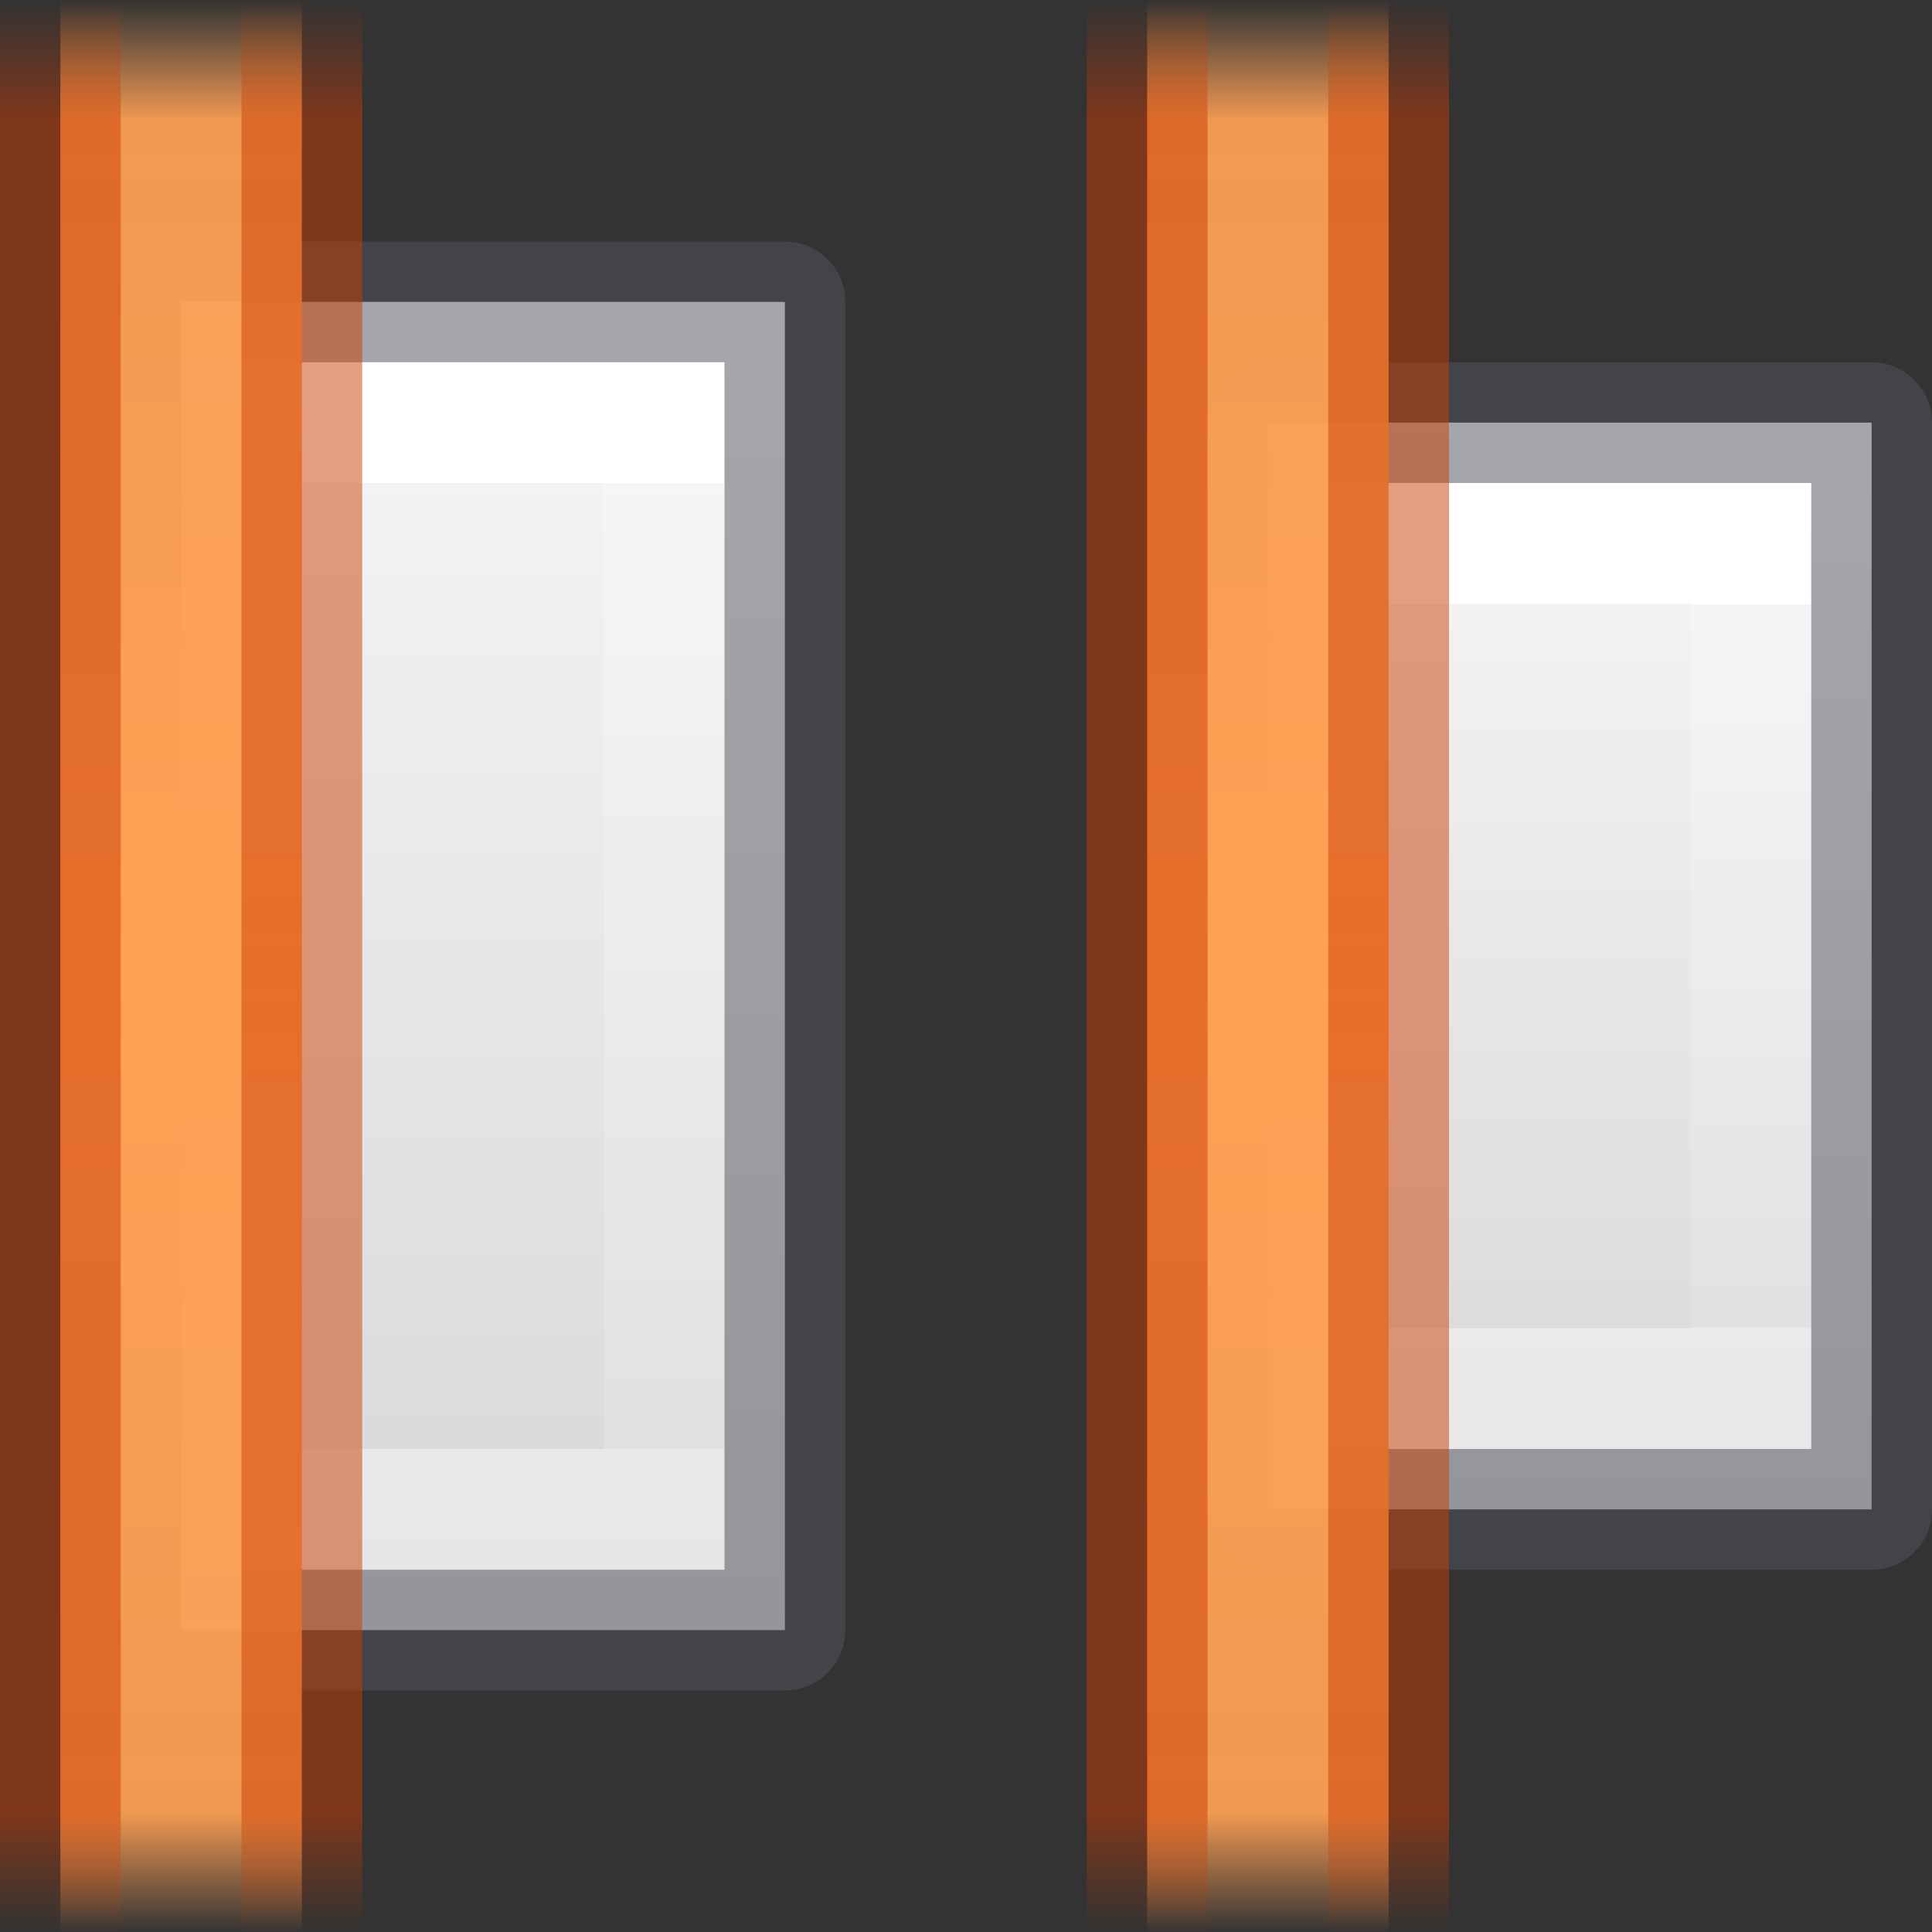
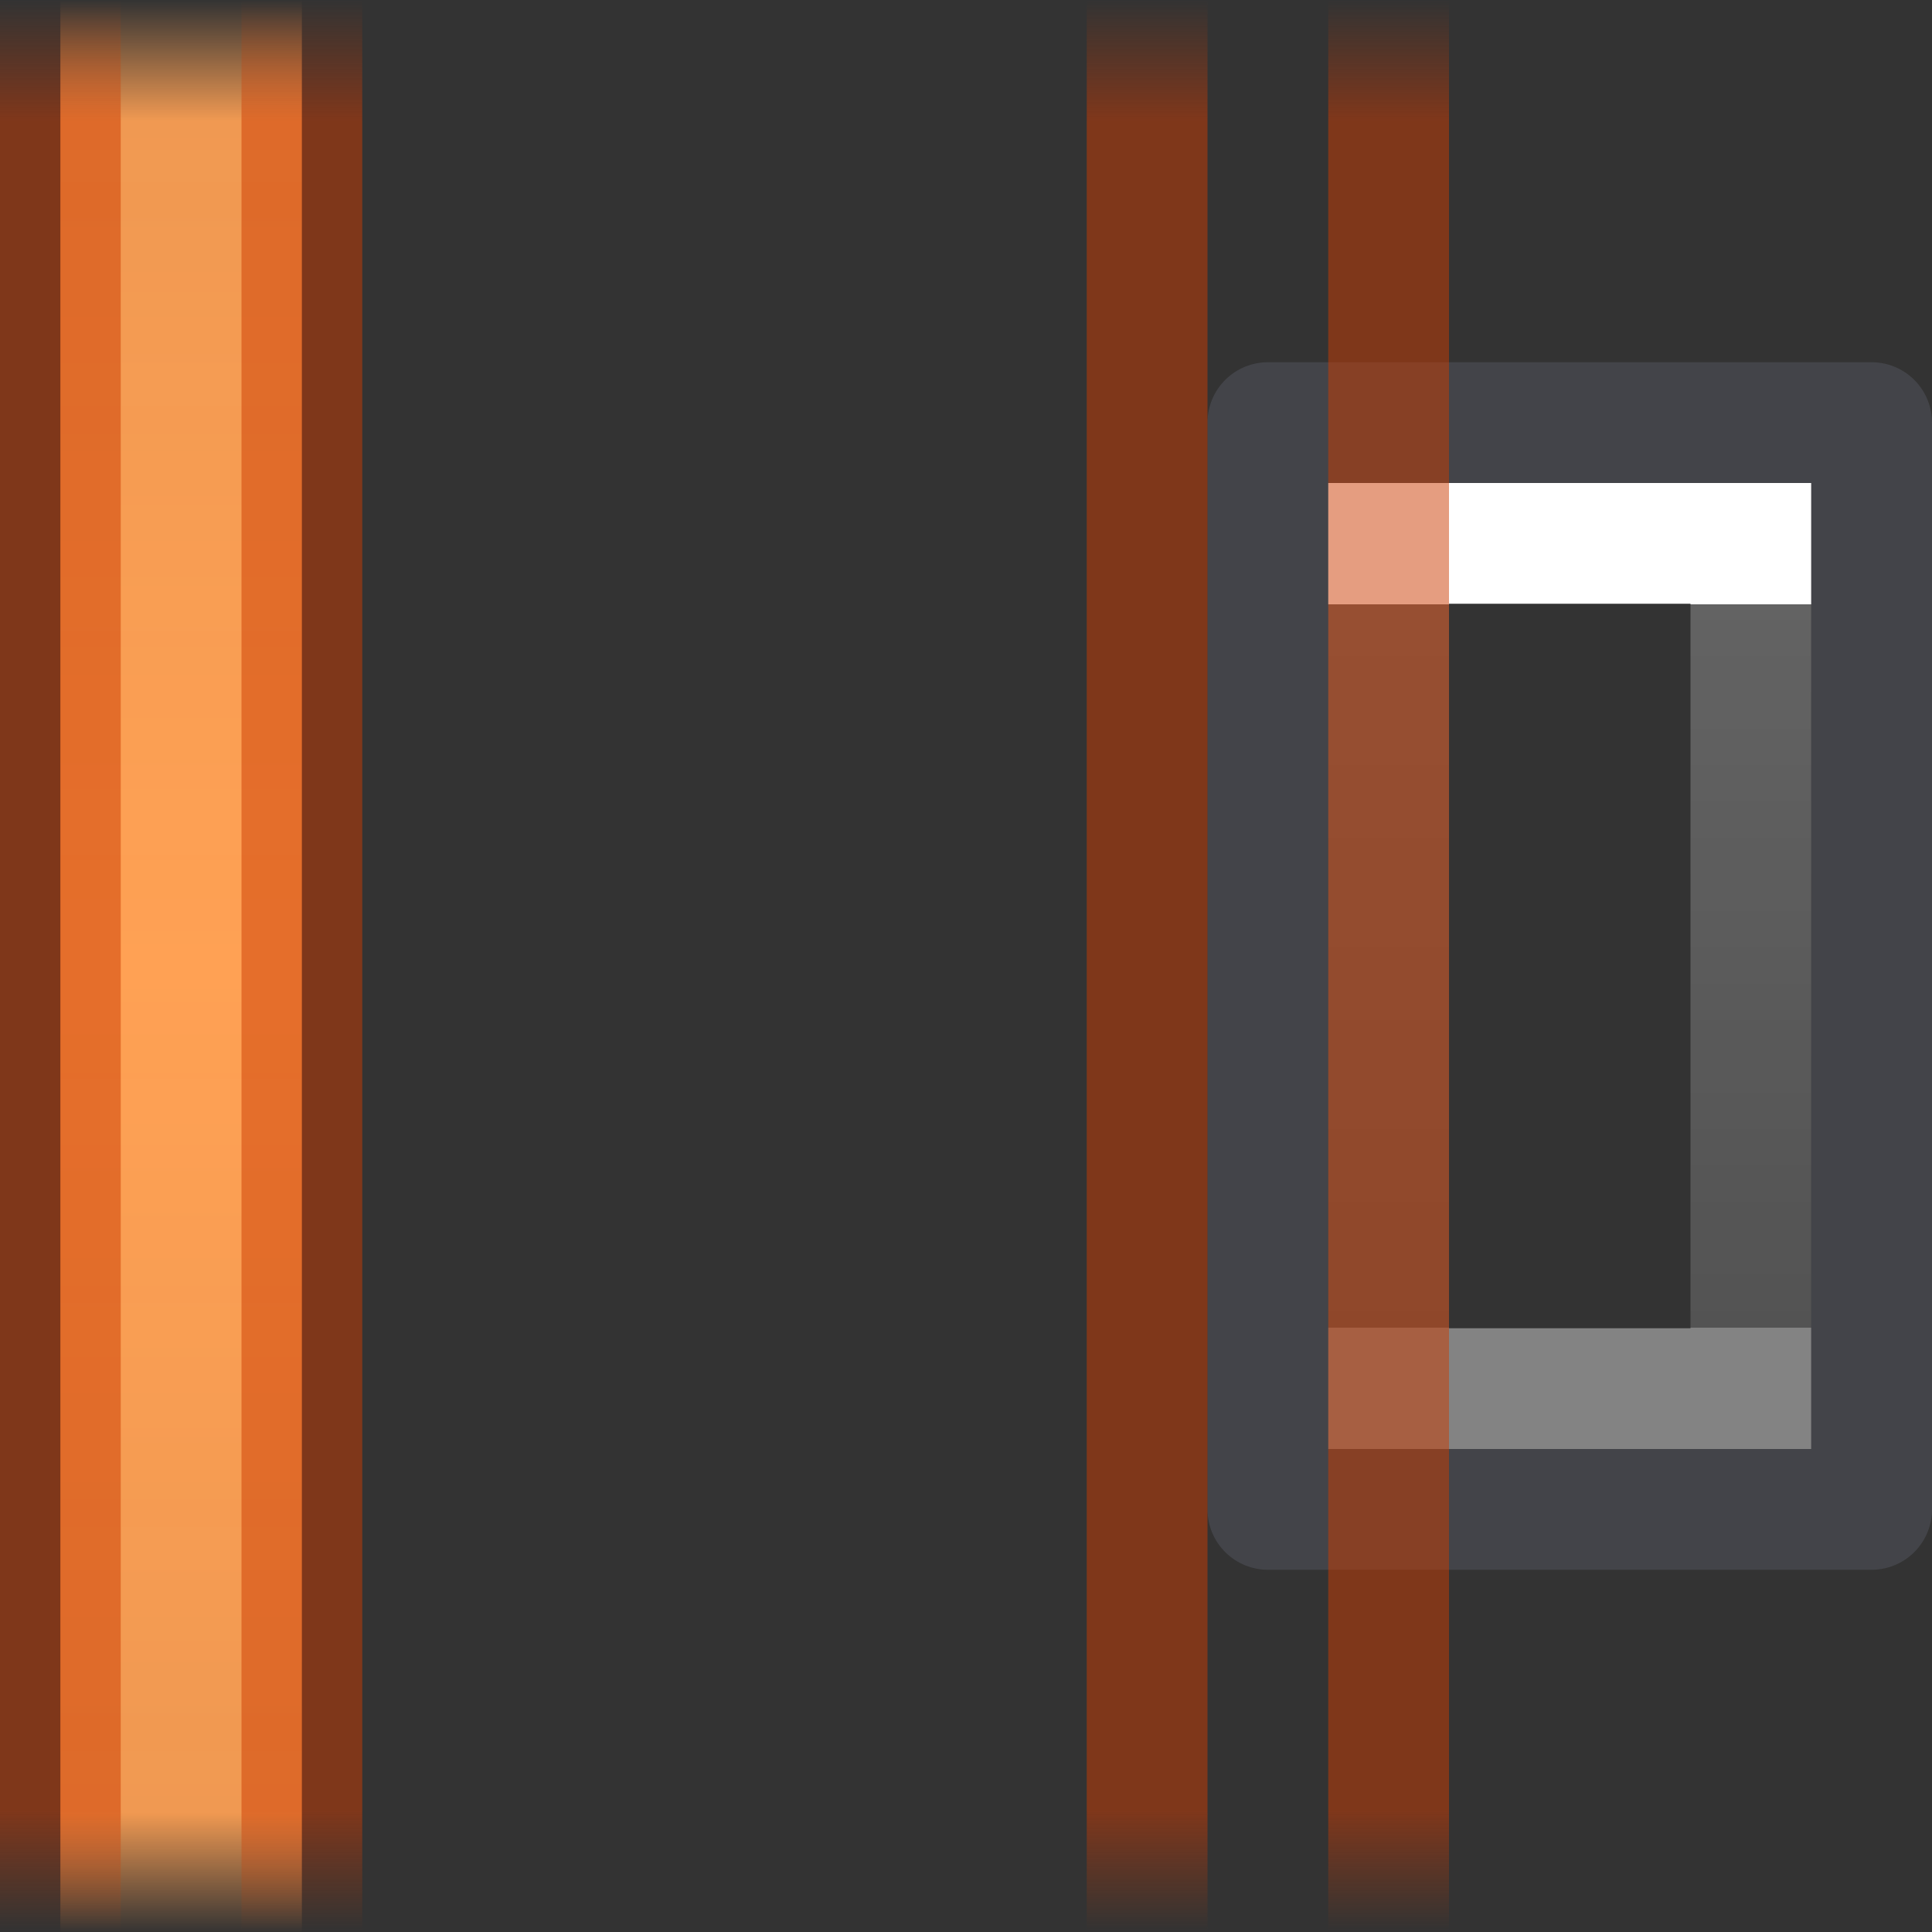
<svg xmlns="http://www.w3.org/2000/svg" xmlns:xlink="http://www.w3.org/1999/xlink" height="16" width="16">
  <rect width="100%" height="100%" fill="#333333" stroke="none" />
  <linearGradient id="a">
    <stop offset="0" stop-color="#cc3b02" />
    <stop offset=".875" stop-color="#cc3b02" />
    <stop offset="1" stop-color="#cc3b02" stop-opacity="0" />
  </linearGradient>
  <linearGradient id="b">
    <stop offset="0" stop-color="#ffa154" />
    <stop offset=".875" stop-color="#ffa154" stop-opacity=".926" />
    <stop offset="1" stop-color="#ffa154" stop-opacity="0" />
  </linearGradient>
  <linearGradient id="c" gradientTransform="matrix(.486 0 0 .456 -34.79 -5.735)" gradientUnits="userSpaceOnUse" x1="25.132" x2="25.132" y1=".985" y2="47.013">
    <stop offset="0" stop-color="#fafafa" />
    <stop offset="1" stop-color="#d4d4d4" />
  </linearGradient>
  <linearGradient id="d" gradientTransform="matrix(1 0 0 .797 -2 -1.558)" gradientUnits="userSpaceOnUse" spreadMethod="reflect" x1="3.552" x2="3.552" xlink:href="#b" y1="12" y2="1.957" />
  <linearGradient id="e" gradientTransform="matrix(1 0 0 .727 -2 -.727)" gradientUnits="userSpaceOnUse" spreadMethod="reflect" x1="3.624" x2="3.624" xlink:href="#a" y1="12" y2="1" />
  <linearGradient id="f" gradientTransform="matrix(1 0 0 .727 7 -.727)" gradientUnits="userSpaceOnUse" spreadMethod="reflect" x1="3.624" x2="3.624" xlink:href="#a" y1="12" y2="1" />
  <linearGradient id="g" gradientTransform="matrix(.417 0 0 -1.286 44.042 -254.286)" gradientUnits="userSpaceOnUse" x1="-70" x2="-70" xlink:href="#c" y1="-200" y2="-208" />
  <linearGradient id="h" gradientTransform="matrix(.3 0 0 -1.4 35.35 -277.598)" gradientUnits="userSpaceOnUse" x1="-74" x2="-74" y1="-201.857" y2="-206.143">
    <stop offset="0" stop-color="#fff" />
    <stop offset="0" stop-color="#fff" stop-opacity=".235" />
    <stop offset="1" stop-color="#fff" stop-opacity=".157" />
    <stop offset="1" stop-color="#fff" stop-opacity=".392" />
  </linearGradient>
  <linearGradient id="i" gradientTransform="matrix(1 0 0 .797 7 -1.558)" gradientUnits="userSpaceOnUse" spreadMethod="reflect" x1="3.552" x2="3.552" xlink:href="#b" y1="12" y2="1.957" />
  <linearGradient id="j" gradientTransform="matrix(.3 0 0 -1.8 26.35 -359.198)" gradientUnits="userSpaceOnUse" x1="-74" x2="-74" y1="-201.778" y2="-206.222">
    <stop offset="0" stop-color="#fff" />
    <stop offset="0" stop-color="#fff" stop-opacity=".235" />
    <stop offset="1" stop-color="#fff" stop-opacity=".157" />
    <stop offset="1" stop-color="#fff" stop-opacity=".392" />
  </linearGradient>
  <linearGradient id="k" gradientTransform="matrix(.417 0 0 -1.571 35.042 -312.571)" gradientUnits="userSpaceOnUse" x1="-70" x2="-70" xlink:href="#c" y1="-200" y2="-208" />
-   <path d="m1.5 13.5h5v-11h-5z" fill="url(#k)" />
-   <path d="m2.5 12.5h3v-9h-3z" fill="none" stroke="url(#j)" stroke-miterlimit="3" />
-   <path d="m1.5 13.5h5v-11h-5z" fill="none" opacity=".5" stroke="#555761" stroke-linejoin="round" stroke-miterlimit="3" />
  <path d="m.5 0h2v16h-2z" fill="url(#d)" />
  <path d="m2.5 0v16m-2 0v-16" fill="none" opacity=".5" stroke="url(#e)" />
-   <path d="m10.5 12.5h5v-9h-5z" fill="url(#g)" />
  <path d="m11.5 11.5h3v-7h-3z" fill="none" stroke="url(#h)" stroke-miterlimit="3" />
  <path d="m10.5 12.5h5v-9h-5z" fill="none" opacity=".5" stroke="#555761" stroke-linejoin="round" stroke-miterlimit="3" />
-   <path d="m9.5 0h2v16h-2z" fill="url(#i)" />
  <path d="m11.5 0v16m-2 0v-16" fill="none" opacity=".5" stroke="url(#f)" />
</svg>